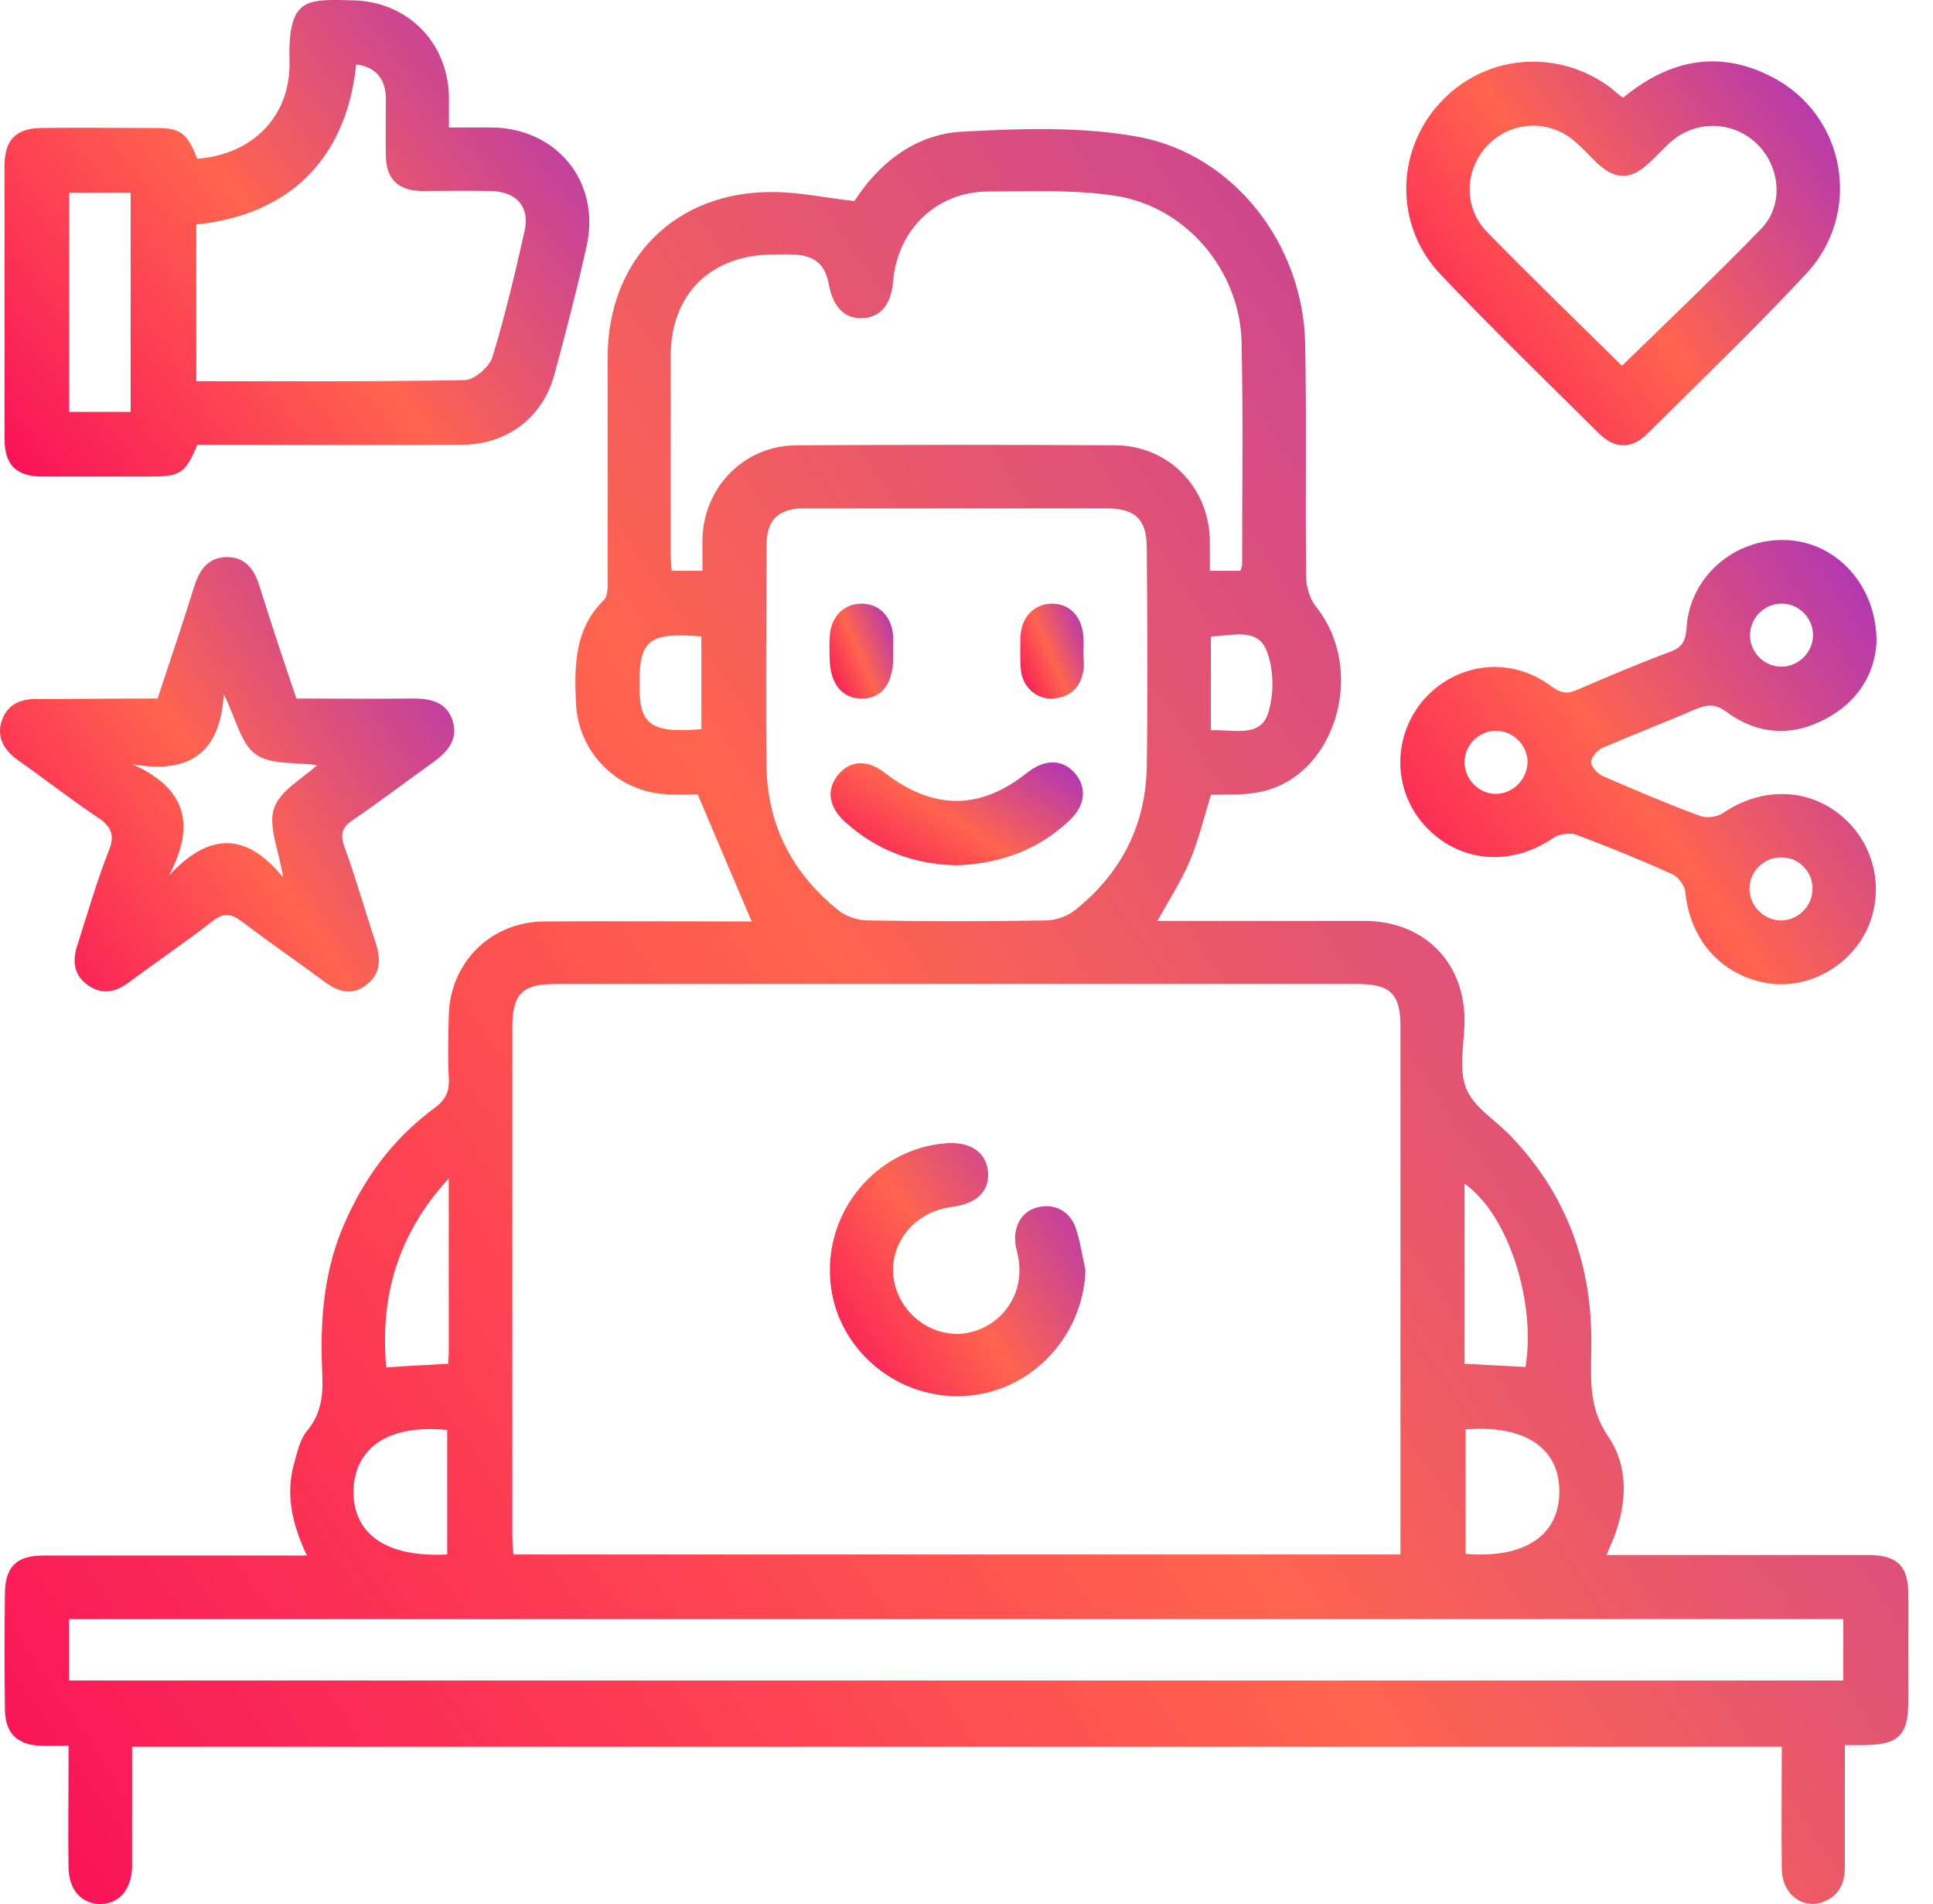
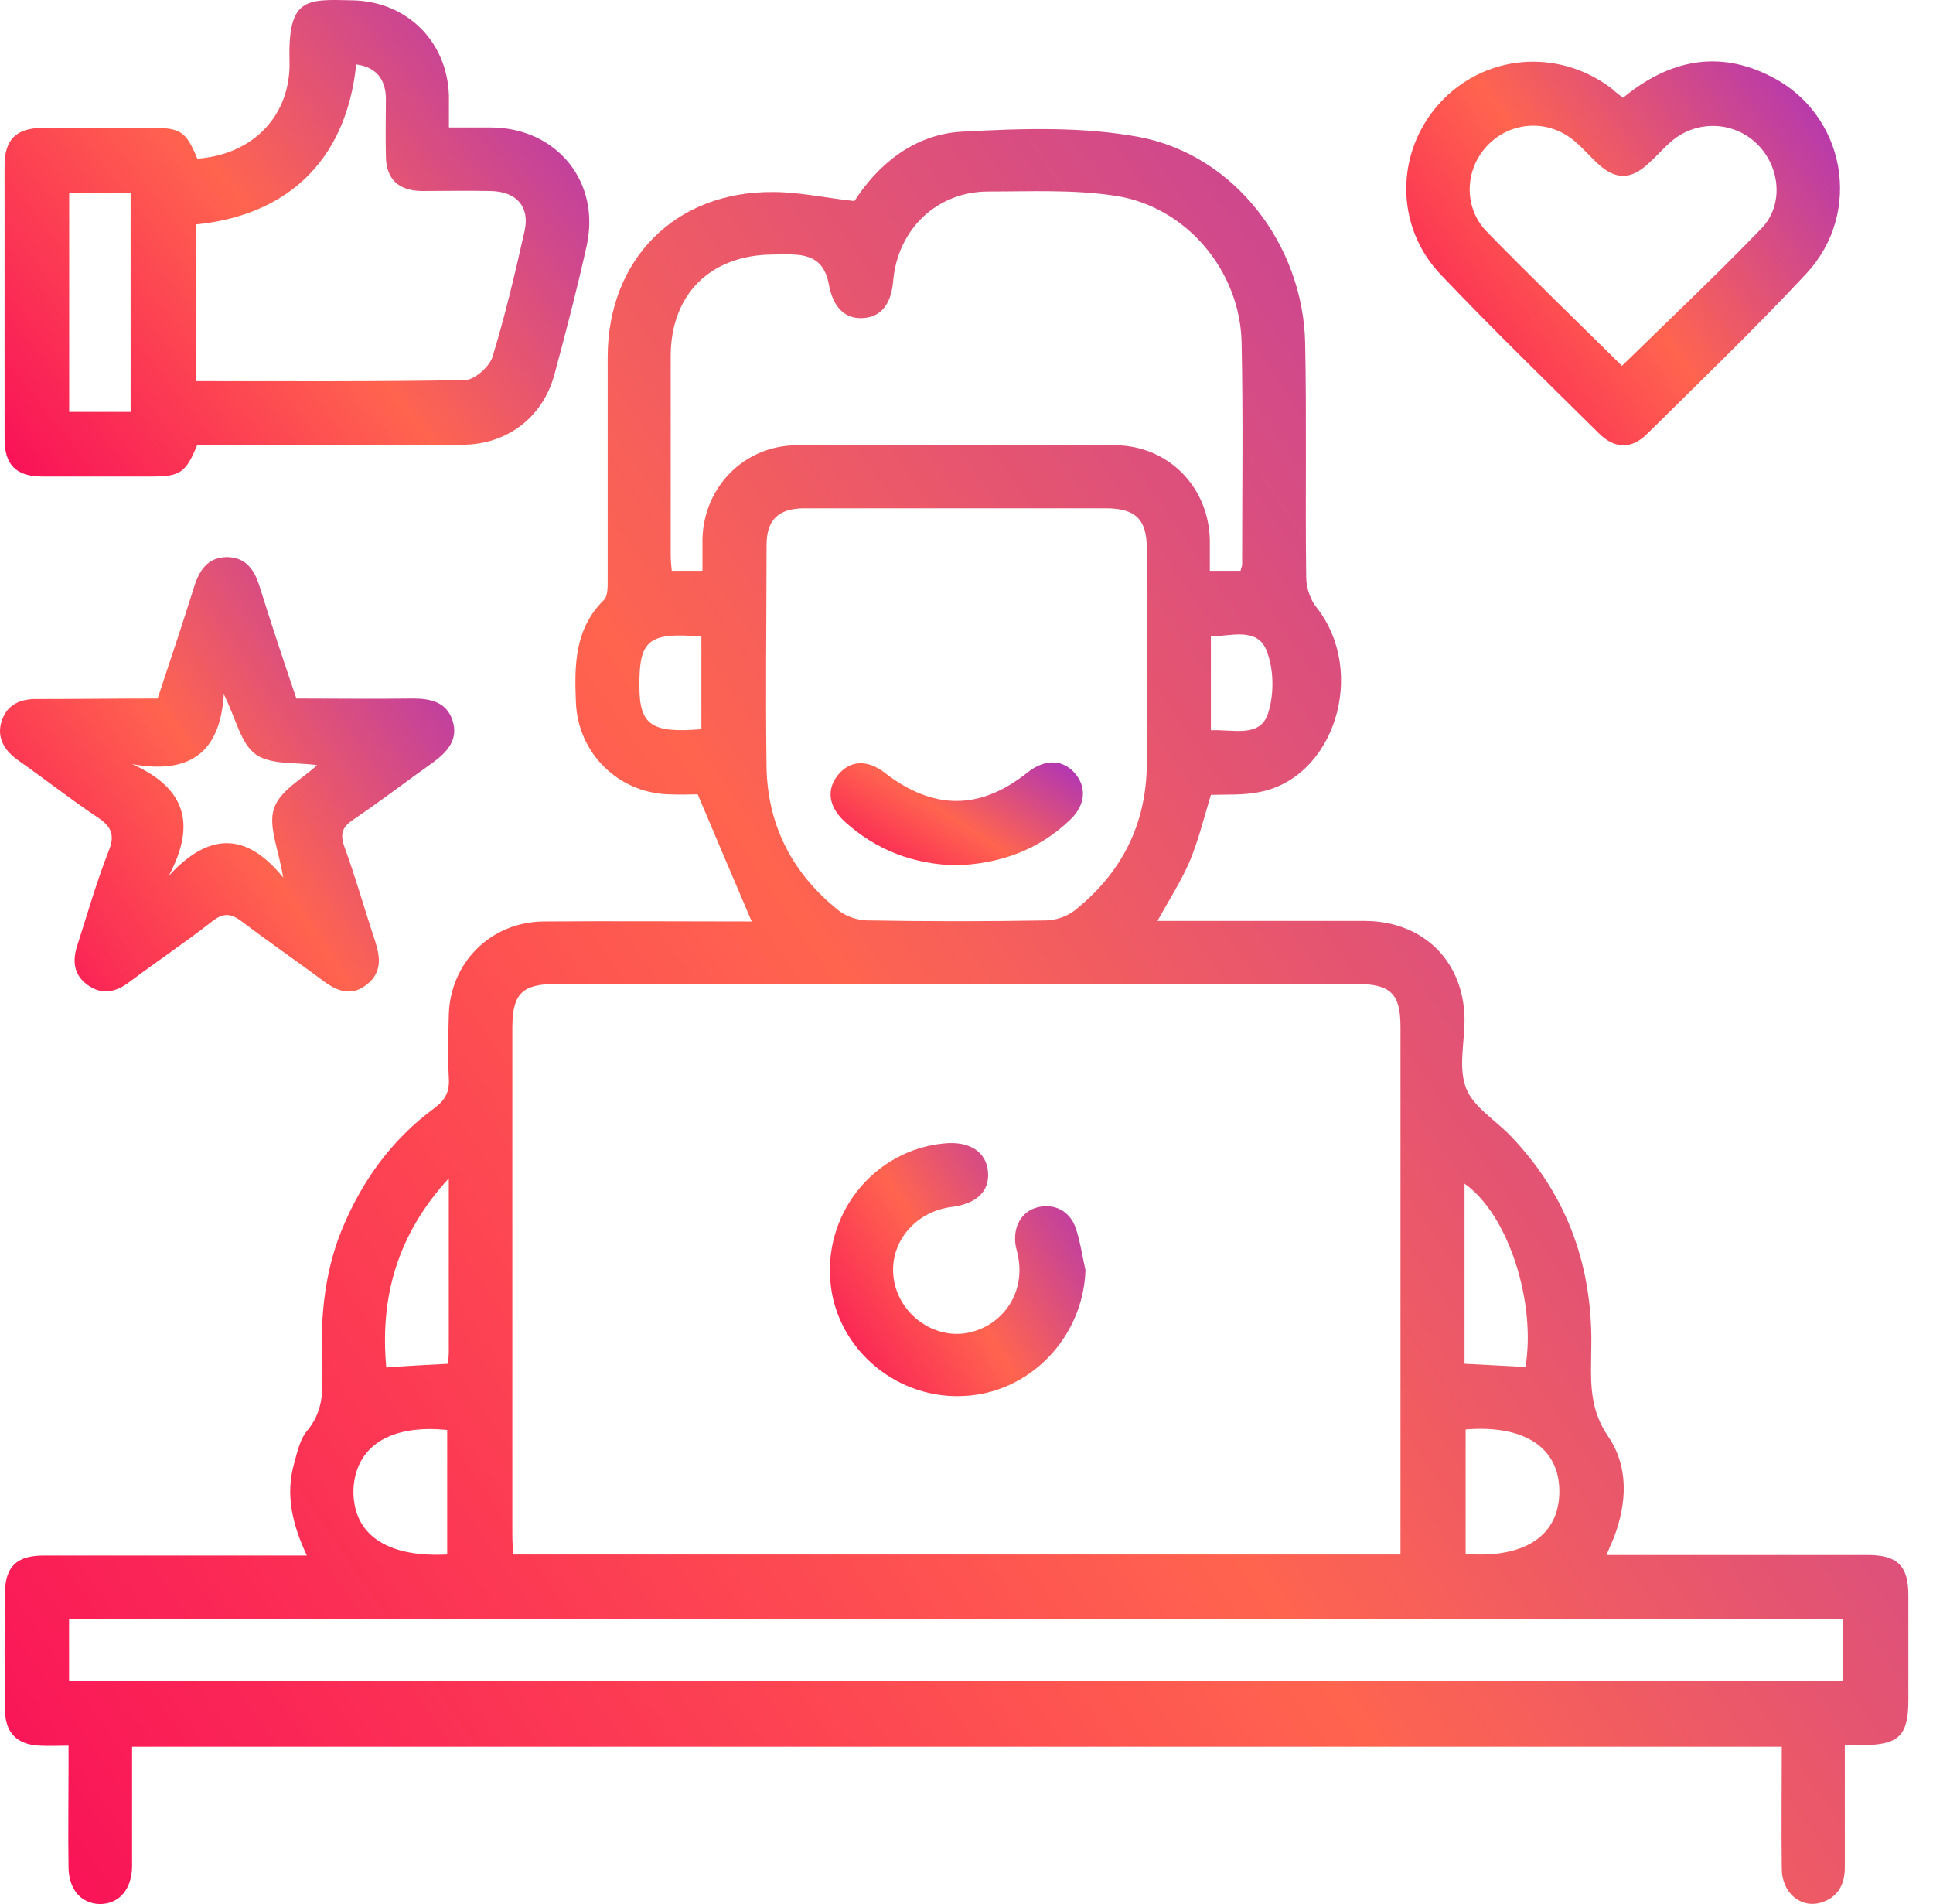
<svg xmlns="http://www.w3.org/2000/svg" width="66" height="65" viewBox="0 0 66 65" fill="none">
  <path d="M54.852 53.083C55.864 53.083 56.805 53.083 57.745 53.083C59.752 53.083 61.759 53.083 63.766 53.083C64.779 53.083 65.159 53.444 65.159 54.457C65.159 55.65 65.159 56.844 65.159 58.037C65.159 59.249 64.833 59.556 63.64 59.574C63.441 59.574 63.242 59.574 62.989 59.574C62.989 61.003 62.989 62.377 62.989 63.751C62.989 64.33 62.754 64.764 62.193 64.945C61.488 65.162 60.837 64.619 60.837 63.788C60.819 62.413 60.837 61.039 60.837 59.629C42.067 59.629 23.334 59.629 4.51 59.629C4.51 60.75 4.51 61.871 4.51 62.992C4.51 63.245 4.51 63.48 4.51 63.733C4.492 64.511 4.058 64.999 3.407 64.999C2.774 64.981 2.358 64.511 2.34 63.769C2.322 62.612 2.34 61.473 2.34 60.316C2.34 60.099 2.34 59.882 2.34 59.592C1.96 59.592 1.653 59.61 1.345 59.592C0.586 59.556 0.188 59.158 0.17 58.399C0.152 57.061 0.152 55.741 0.17 54.403C0.17 53.48 0.568 53.101 1.49 53.101C4.22 53.101 6.951 53.101 9.681 53.101C9.916 53.101 10.169 53.101 10.477 53.101C9.989 52.052 9.736 51.039 10.043 49.954C10.151 49.575 10.242 49.123 10.495 48.833C11.001 48.218 11.037 47.549 11.001 46.826C10.929 45.162 11.037 43.535 11.67 41.98C12.357 40.316 13.37 38.906 14.817 37.839C15.214 37.55 15.359 37.26 15.323 36.772C15.287 36.067 15.305 35.38 15.323 34.675C15.359 32.866 16.752 31.474 18.56 31.456C20.947 31.438 23.334 31.456 25.666 31.456C25.07 30.063 24.473 28.653 23.822 27.116C23.623 27.116 23.225 27.134 22.827 27.116C21.091 27.062 19.717 25.687 19.663 23.951C19.609 22.686 19.627 21.456 20.621 20.48C20.748 20.353 20.748 20.064 20.748 19.847C20.748 17.297 20.748 14.747 20.748 12.198C20.748 8.852 23.062 6.52 26.408 6.556C27.294 6.556 28.162 6.755 29.174 6.863C29.952 5.652 31.181 4.585 32.845 4.495C34.852 4.386 36.932 4.314 38.885 4.675C42.158 5.29 44.49 8.364 44.563 11.71C44.617 14.368 44.563 17.026 44.599 19.702C44.599 20.064 44.743 20.498 44.978 20.769C46.678 22.975 45.557 26.573 42.971 27.044C42.429 27.152 41.85 27.116 41.344 27.134C41.109 27.912 40.928 28.653 40.639 29.358C40.349 30.045 39.934 30.696 39.518 31.438C39.771 31.438 39.97 31.438 40.187 31.438C42.339 31.438 44.472 31.438 46.624 31.438C48.613 31.456 49.987 32.83 50.005 34.801C50.005 35.597 49.788 36.465 50.06 37.152C50.313 37.803 51.09 38.255 51.615 38.815C53.351 40.642 54.237 42.83 54.327 45.343C54.345 45.705 54.327 46.066 54.327 46.428C54.309 47.35 54.327 48.182 54.906 49.032C55.611 50.063 55.557 51.292 55.105 52.486C55.032 52.649 54.96 52.829 54.852 53.083ZM47.818 53.065C47.818 52.811 47.818 52.63 47.818 52.45C47.818 46.645 47.818 40.859 47.818 35.054C47.818 33.915 47.474 33.59 46.317 33.59C37.203 33.59 28.089 33.59 18.976 33.59C17.818 33.59 17.493 33.933 17.493 35.09C17.493 40.859 17.493 46.645 17.493 52.413C17.493 52.63 17.511 52.847 17.529 53.065C27.637 53.065 37.691 53.065 47.818 53.065ZM42.357 19.485C42.375 19.395 42.411 19.322 42.411 19.268C42.411 16.736 42.447 14.223 42.393 11.691C42.339 9.232 40.494 7.044 38.071 6.683C36.66 6.466 35.196 6.538 33.749 6.538C31.977 6.538 30.639 7.84 30.494 9.612C30.422 10.408 30.06 10.842 29.427 10.86C28.831 10.878 28.451 10.48 28.306 9.739C28.18 9.033 27.836 8.726 27.113 8.69C26.86 8.672 26.625 8.69 26.372 8.69C24.256 8.708 22.9 10.046 22.9 12.162C22.9 14.422 22.9 16.664 22.9 18.924C22.9 19.123 22.918 19.304 22.936 19.485C23.316 19.485 23.623 19.485 23.985 19.485C23.985 19.087 23.985 18.744 23.985 18.382C24.039 16.61 25.413 15.218 27.185 15.2C30.82 15.181 34.455 15.181 38.089 15.2C39.897 15.218 41.272 16.628 41.308 18.436C41.308 18.78 41.308 19.142 41.308 19.485C41.724 19.485 42.031 19.485 42.357 19.485ZM32.682 17.351C30.946 17.351 29.21 17.351 27.475 17.351C26.57 17.351 26.173 17.749 26.173 18.617C26.173 21.149 26.136 23.662 26.173 26.194C26.209 28.201 27.077 29.846 28.65 31.094C28.903 31.293 29.301 31.42 29.626 31.42C31.652 31.456 33.695 31.456 35.72 31.42C36.046 31.42 36.444 31.275 36.697 31.076C38.288 29.81 39.138 28.147 39.156 26.103C39.192 23.644 39.174 21.185 39.156 18.726C39.156 17.731 38.776 17.351 37.745 17.351C36.064 17.351 34.364 17.351 32.682 17.351ZM2.358 57.368C22.592 57.368 42.773 57.368 62.935 57.368C62.935 56.645 62.935 55.958 62.935 55.271C42.718 55.271 22.556 55.271 2.358 55.271C2.358 55.994 2.358 56.663 2.358 57.368ZM15.269 53.065C15.269 51.654 15.269 50.225 15.269 48.815C13.316 48.616 12.14 49.376 12.068 50.84C12.032 52.359 13.171 53.173 15.269 53.065ZM50.042 48.797C50.042 50.244 50.042 51.654 50.042 53.046C52.067 53.209 53.242 52.413 53.242 50.913C53.242 49.43 52.067 48.634 50.042 48.797ZM15.323 40.226C13.551 42.161 12.972 44.294 13.189 46.681C13.913 46.627 14.6 46.591 15.305 46.555C15.305 46.392 15.323 46.283 15.323 46.175C15.323 44.258 15.323 42.342 15.323 40.226ZM50.005 46.555C50.747 46.591 51.416 46.627 52.085 46.663C52.447 44.529 51.542 41.492 50.005 40.407C50.005 42.45 50.005 44.475 50.005 46.555ZM23.948 24.892C23.948 23.807 23.948 22.758 23.948 21.727C22.14 21.583 21.815 21.836 21.833 23.445C21.833 24.747 22.249 25.036 23.948 24.892ZM41.344 24.928C42.103 24.892 43.026 25.199 43.297 24.349C43.514 23.68 43.496 22.794 43.224 22.161C42.899 21.42 42.031 21.709 41.344 21.727C41.344 22.794 41.344 23.825 41.344 24.928Z" fill="url(#paint0_linear_815_219)" />
  <path d="M6.738 5.418C8.655 5.273 9.939 3.935 9.885 2.072C9.83 -0.097 10.463 -0.025 12.037 0.011C13.899 0.047 15.273 1.422 15.328 3.266C15.328 3.591 15.328 3.935 15.328 4.351C15.852 4.351 16.304 4.351 16.774 4.351C19.016 4.369 20.517 6.213 20.029 8.401C19.704 9.866 19.324 11.331 18.926 12.796C18.528 14.26 17.299 15.182 15.78 15.182C13.013 15.2 10.228 15.182 7.462 15.182C7.208 15.182 6.973 15.182 6.738 15.182C6.341 16.141 6.16 16.267 5.165 16.267C3.917 16.267 2.688 16.267 1.44 16.267C0.554 16.267 0.156 15.87 0.156 14.983C0.156 11.873 0.156 8.763 0.156 5.653C0.156 4.767 0.554 4.369 1.44 4.369C2.688 4.351 3.917 4.369 5.165 4.369C6.16 4.351 6.359 4.496 6.738 5.418ZM6.702 13.012C9.794 13.012 12.832 13.031 15.87 12.976C16.195 12.976 16.702 12.524 16.81 12.199C17.244 10.788 17.588 9.324 17.913 7.877C18.094 7.045 17.624 6.539 16.756 6.521C15.96 6.503 15.183 6.521 14.387 6.521C13.592 6.503 13.176 6.105 13.176 5.309C13.158 4.658 13.176 4.007 13.176 3.338C13.158 2.687 12.832 2.289 12.163 2.199C11.802 5.653 9.632 7.371 6.702 7.66C6.702 9.414 6.702 11.168 6.702 13.012ZM2.362 14.061C3.086 14.061 3.755 14.061 4.46 14.061C4.46 11.53 4.46 9.052 4.46 6.575C3.737 6.575 3.049 6.575 2.362 6.575C2.362 9.089 2.362 11.566 2.362 14.061Z" fill="url(#paint1_linear_815_219)" />
-   <path d="M64.073 21.908C64.019 22.975 63.459 23.952 62.319 24.548C61.162 25.163 59.987 25.073 58.938 24.295C58.558 24.024 58.305 24.042 57.907 24.205C56.858 24.657 55.773 25.073 54.725 25.525C54.544 25.597 54.327 25.85 54.327 26.013C54.327 26.176 54.544 26.411 54.743 26.501C55.828 26.971 56.931 27.442 58.052 27.857C58.269 27.93 58.612 27.894 58.811 27.767C60.131 26.863 61.723 26.881 62.88 27.857C64.019 28.816 64.363 30.389 63.748 31.727C63.133 33.029 61.668 33.807 60.294 33.553C58.739 33.264 57.708 32.071 57.545 30.461C57.527 30.244 57.31 29.937 57.111 29.846C56.027 29.358 54.923 28.906 53.802 28.49C53.585 28.418 53.242 28.472 53.043 28.599C51.578 29.611 49.788 29.449 48.631 28.165C47.528 26.935 47.546 25.073 48.649 23.843C49.788 22.595 51.614 22.396 52.989 23.445C53.296 23.662 53.513 23.698 53.839 23.554C54.887 23.102 55.954 22.65 57.021 22.252C57.419 22.107 57.545 21.908 57.582 21.474C57.672 19.702 59.209 18.364 60.999 18.436C62.699 18.509 64.073 19.973 64.073 21.908ZM60.819 22.758C61.397 22.758 61.885 22.288 61.903 21.709C61.922 21.131 61.451 20.624 60.873 20.606C60.258 20.588 59.752 21.076 59.752 21.691C59.752 22.27 60.24 22.758 60.819 22.758ZM52.157 25.995C52.139 25.416 51.651 24.946 51.072 24.946C50.493 24.946 50.005 25.434 50.005 26.013C50.005 26.628 50.529 27.134 51.126 27.098C51.705 27.062 52.157 26.574 52.157 25.995ZM60.8 29.268C60.222 29.268 59.733 29.756 59.733 30.335C59.733 30.913 60.204 31.402 60.782 31.42C61.397 31.438 61.903 30.913 61.885 30.317C61.885 29.738 61.397 29.25 60.8 29.268Z" fill="url(#paint2_linear_815_219)" />
  <path d="M5.382 23.844C5.816 22.542 6.232 21.294 6.63 20.028C6.811 19.45 7.1 19.034 7.733 19.016C8.366 19.016 8.673 19.413 8.854 19.992C9.252 21.258 9.668 22.524 10.12 23.844C11.44 23.844 12.76 23.862 14.098 23.844C14.713 23.844 15.255 23.97 15.454 24.603C15.653 25.236 15.291 25.652 14.803 26.014C13.881 26.665 12.995 27.352 12.055 27.985C11.711 28.22 11.602 28.437 11.747 28.871C12.145 29.956 12.452 31.059 12.814 32.144C12.995 32.704 13.031 33.211 12.525 33.608C11.982 34.042 11.476 33.825 10.988 33.446C10.084 32.776 9.161 32.144 8.257 31.456C7.896 31.185 7.642 31.149 7.263 31.438C6.34 32.162 5.364 32.813 4.424 33.518C3.972 33.861 3.501 33.988 2.995 33.626C2.489 33.265 2.471 32.758 2.652 32.234C2.995 31.167 3.303 30.082 3.718 29.033C3.935 28.491 3.791 28.202 3.321 27.894C2.398 27.279 1.53 26.592 0.626 25.959C0.138 25.616 -0.133 25.164 0.066 24.585C0.265 24.024 0.735 23.844 1.313 23.862C2.652 23.862 3.972 23.844 5.382 23.844ZM9.668 29.956C9.523 29.015 9.143 28.202 9.36 27.587C9.559 26.99 10.337 26.574 10.825 26.122C10.138 26.014 9.27 26.122 8.745 25.76C8.221 25.399 8.058 24.531 7.642 23.699C7.516 25.742 6.431 26.43 4.514 26.086C6.377 26.918 6.684 28.165 5.762 29.901C7.1 28.437 8.384 28.364 9.668 29.956Z" fill="url(#paint3_linear_815_219)" />
  <path d="M55.416 3.339C56.989 2.037 58.689 1.693 60.479 2.616C63.011 3.899 63.626 7.245 61.673 9.342C59.919 11.223 58.074 12.995 56.248 14.803C55.705 15.346 55.127 15.328 54.584 14.785C52.776 12.995 50.95 11.223 49.196 9.378C47.622 7.733 47.64 5.201 49.141 3.538C50.66 1.856 53.174 1.621 55.018 3.013C55.127 3.122 55.253 3.212 55.416 3.339ZM55.38 12.489C56.989 10.915 58.599 9.397 60.136 7.805C60.913 7.01 60.786 5.708 60.009 4.93C59.231 4.153 57.984 4.08 57.116 4.785C56.826 5.021 56.573 5.328 56.284 5.581C55.687 6.142 55.163 6.142 54.566 5.599C54.295 5.346 54.06 5.075 53.788 4.84C52.903 4.062 51.6 4.116 50.787 4.966C50.009 5.78 49.955 7.082 50.769 7.914C52.27 9.451 53.825 10.952 55.38 12.489Z" fill="url(#paint4_linear_815_219)" />
  <path d="M37.062 43.355C36.99 45.669 35.127 47.604 32.813 47.658C30.498 47.73 28.491 45.94 28.346 43.662C28.184 41.311 29.92 39.25 32.234 39.033C33.102 38.942 33.681 39.322 33.735 40.009C33.789 40.66 33.355 41.094 32.487 41.203C31.222 41.365 30.336 42.45 30.516 43.662C30.697 44.855 31.855 45.705 33.012 45.506C34.26 45.271 35.037 44.096 34.748 42.83C34.73 42.722 34.694 42.613 34.675 42.505C34.585 41.872 34.874 41.365 35.399 41.221C35.977 41.058 36.538 41.329 36.737 41.944C36.882 42.378 36.954 42.884 37.062 43.355Z" fill="url(#paint5_linear_815_219)" />
  <path d="M32.651 29.54C31.204 29.504 29.938 29.034 28.853 28.058C28.293 27.551 28.202 26.954 28.618 26.448C29.034 25.942 29.631 25.924 30.227 26.394C31.873 27.66 33.464 27.66 35.074 26.376C35.67 25.906 36.267 25.906 36.701 26.394C37.117 26.882 37.063 27.497 36.52 28.003C35.453 29.016 34.151 29.486 32.651 29.54Z" fill="url(#paint6_linear_815_219)" />
-   <path d="M30.498 22.235C30.498 22.325 30.498 22.416 30.498 22.506C30.48 23.356 30.082 23.862 29.413 23.844C28.744 23.844 28.346 23.338 28.328 22.488C28.328 22.235 28.31 22 28.328 21.747C28.364 21.059 28.799 20.607 29.413 20.607C30.028 20.607 30.462 21.059 30.498 21.747C30.498 21.909 30.498 22.072 30.498 22.235Z" fill="url(#paint7_linear_815_219)" />
-   <path d="M36.992 22.271C36.992 22.47 37.029 22.687 36.992 22.886C36.902 23.465 36.54 23.808 35.944 23.845C35.383 23.881 34.913 23.447 34.858 22.868C34.822 22.507 34.84 22.145 34.84 21.783C34.858 21.078 35.292 20.626 35.889 20.608C36.522 20.59 36.974 21.06 36.992 21.801C37.01 21.946 36.992 22.109 36.992 22.271Z" fill="url(#paint8_linear_815_219)" />
  <defs>
    <linearGradient id="paint0_linear_815_219" x1="60.516" y1="-4.43" x2="-16.364" y2="48.643" gradientUnits="userSpaceOnUse">
      <stop stop-color="#A831BF" />
      <stop offset="0.51" stop-color="#FF644F" />
      <stop offset="1" stop-color="#F80759" />
    </linearGradient>
    <linearGradient id="paint1_linear_815_219" x1="18.695" y1="-2.372" x2="-2.777" y2="14.587" gradientUnits="userSpaceOnUse">
      <stop stop-color="#A831BF" />
      <stop offset="0.51" stop-color="#FF644F" />
      <stop offset="1" stop-color="#F80759" />
    </linearGradient>
    <linearGradient id="paint2_linear_815_219" x1="62.912" y1="16.222" x2="43.672" y2="29.495" gradientUnits="userSpaceOnUse">
      <stop stop-color="#A831BF" />
      <stop offset="0.51" stop-color="#FF644F" />
      <stop offset="1" stop-color="#F80759" />
    </linearGradient>
    <linearGradient id="paint3_linear_815_219" x1="14.402" y1="16.853" x2="-4.242" y2="29.398" gradientUnits="userSpaceOnUse">
      <stop stop-color="#A831BF" />
      <stop offset="0.51" stop-color="#FF644F" />
      <stop offset="1" stop-color="#F80759" />
    </linearGradient>
    <linearGradient id="paint4_linear_815_219" x1="61.767" y1="0.184" x2="44.85" y2="12.486" gradientUnits="userSpaceOnUse">
      <stop stop-color="#A831BF" />
      <stop offset="0.51" stop-color="#FF644F" />
      <stop offset="1" stop-color="#F80759" />
    </linearGradient>
    <linearGradient id="paint5_linear_815_219" x1="36.439" y1="37.759" x2="25.725" y2="44.723" gradientUnits="userSpaceOnUse">
      <stop stop-color="#A831BF" />
      <stop offset="0.51" stop-color="#FF644F" />
      <stop offset="1" stop-color="#F80759" />
    </linearGradient>
    <linearGradient id="paint6_linear_815_219" x1="36.36" y1="25.513" x2="32.047" y2="32.317" gradientUnits="userSpaceOnUse">
      <stop stop-color="#A831BF" />
      <stop offset="0.51" stop-color="#FF644F" />
      <stop offset="1" stop-color="#F80759" />
    </linearGradient>
    <linearGradient id="paint7_linear_815_219" x1="30.343" y1="20.135" x2="27.14" y2="21.522" gradientUnits="userSpaceOnUse">
      <stop stop-color="#A831BF" />
      <stop offset="0.51" stop-color="#FF644F" />
      <stop offset="1" stop-color="#F80759" />
    </linearGradient>
    <linearGradient id="paint8_linear_815_219" x1="36.853" y1="20.135" x2="33.655" y2="21.515" gradientUnits="userSpaceOnUse">
      <stop stop-color="#A831BF" />
      <stop offset="0.51" stop-color="#FF644F" />
      <stop offset="1" stop-color="#F80759" />
    </linearGradient>
  </defs>
</svg>